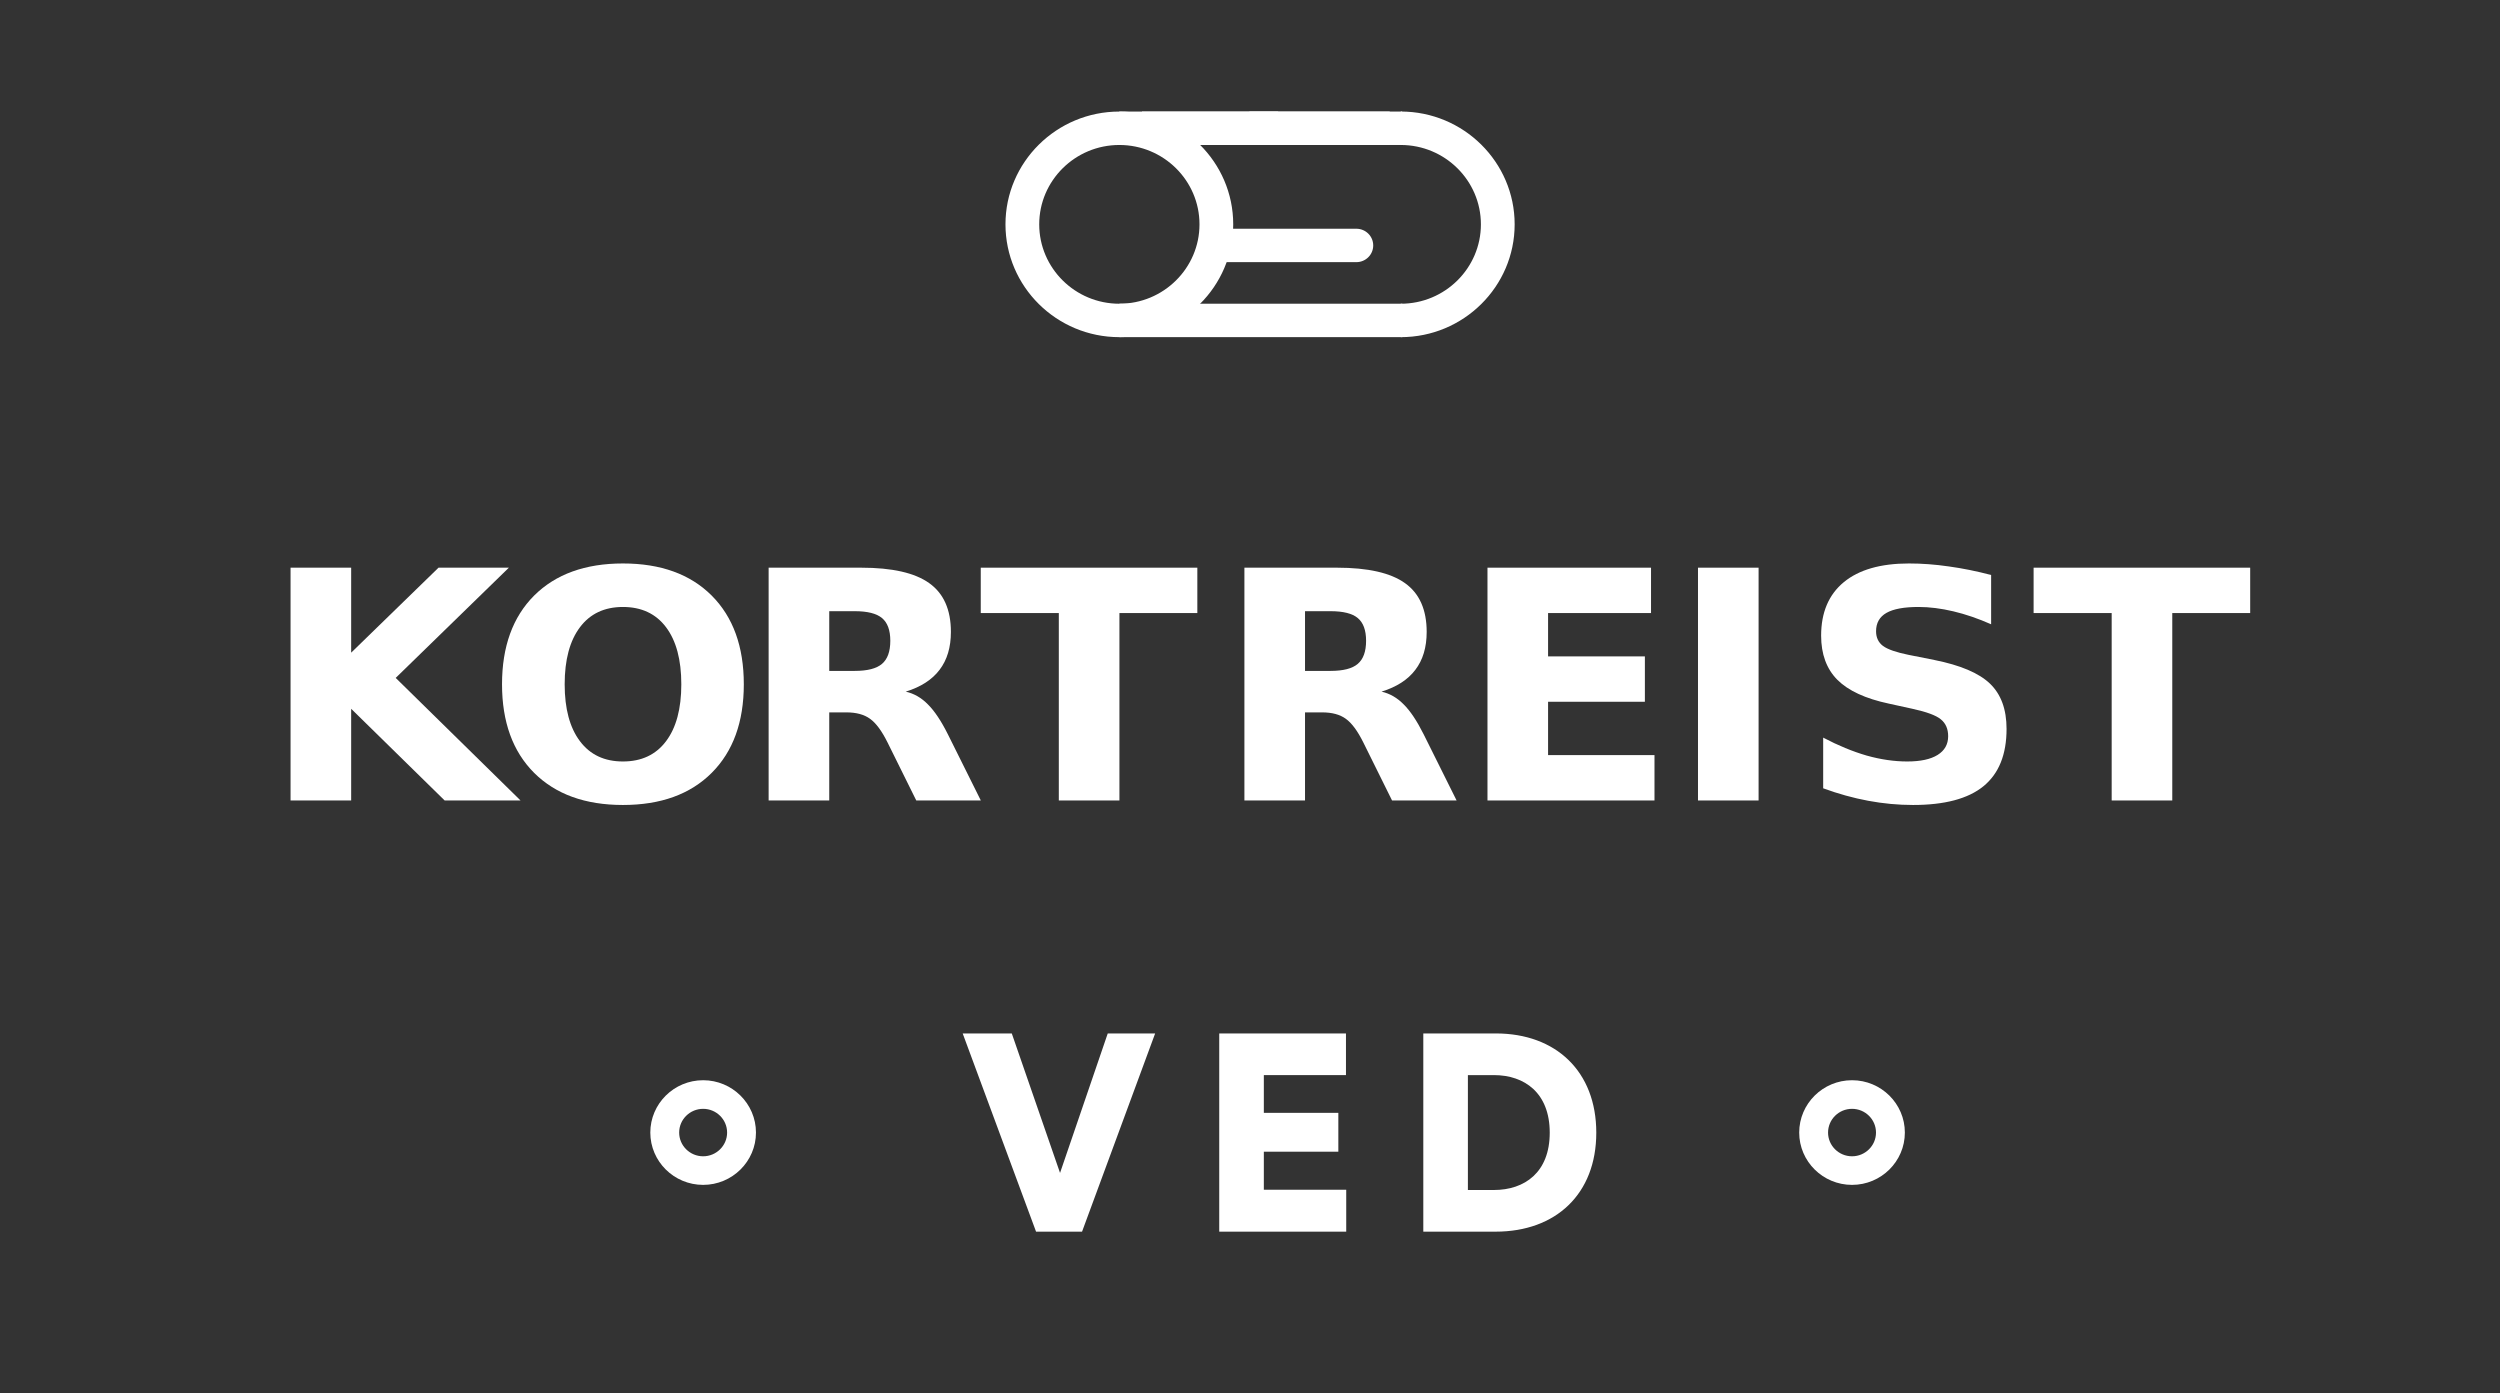
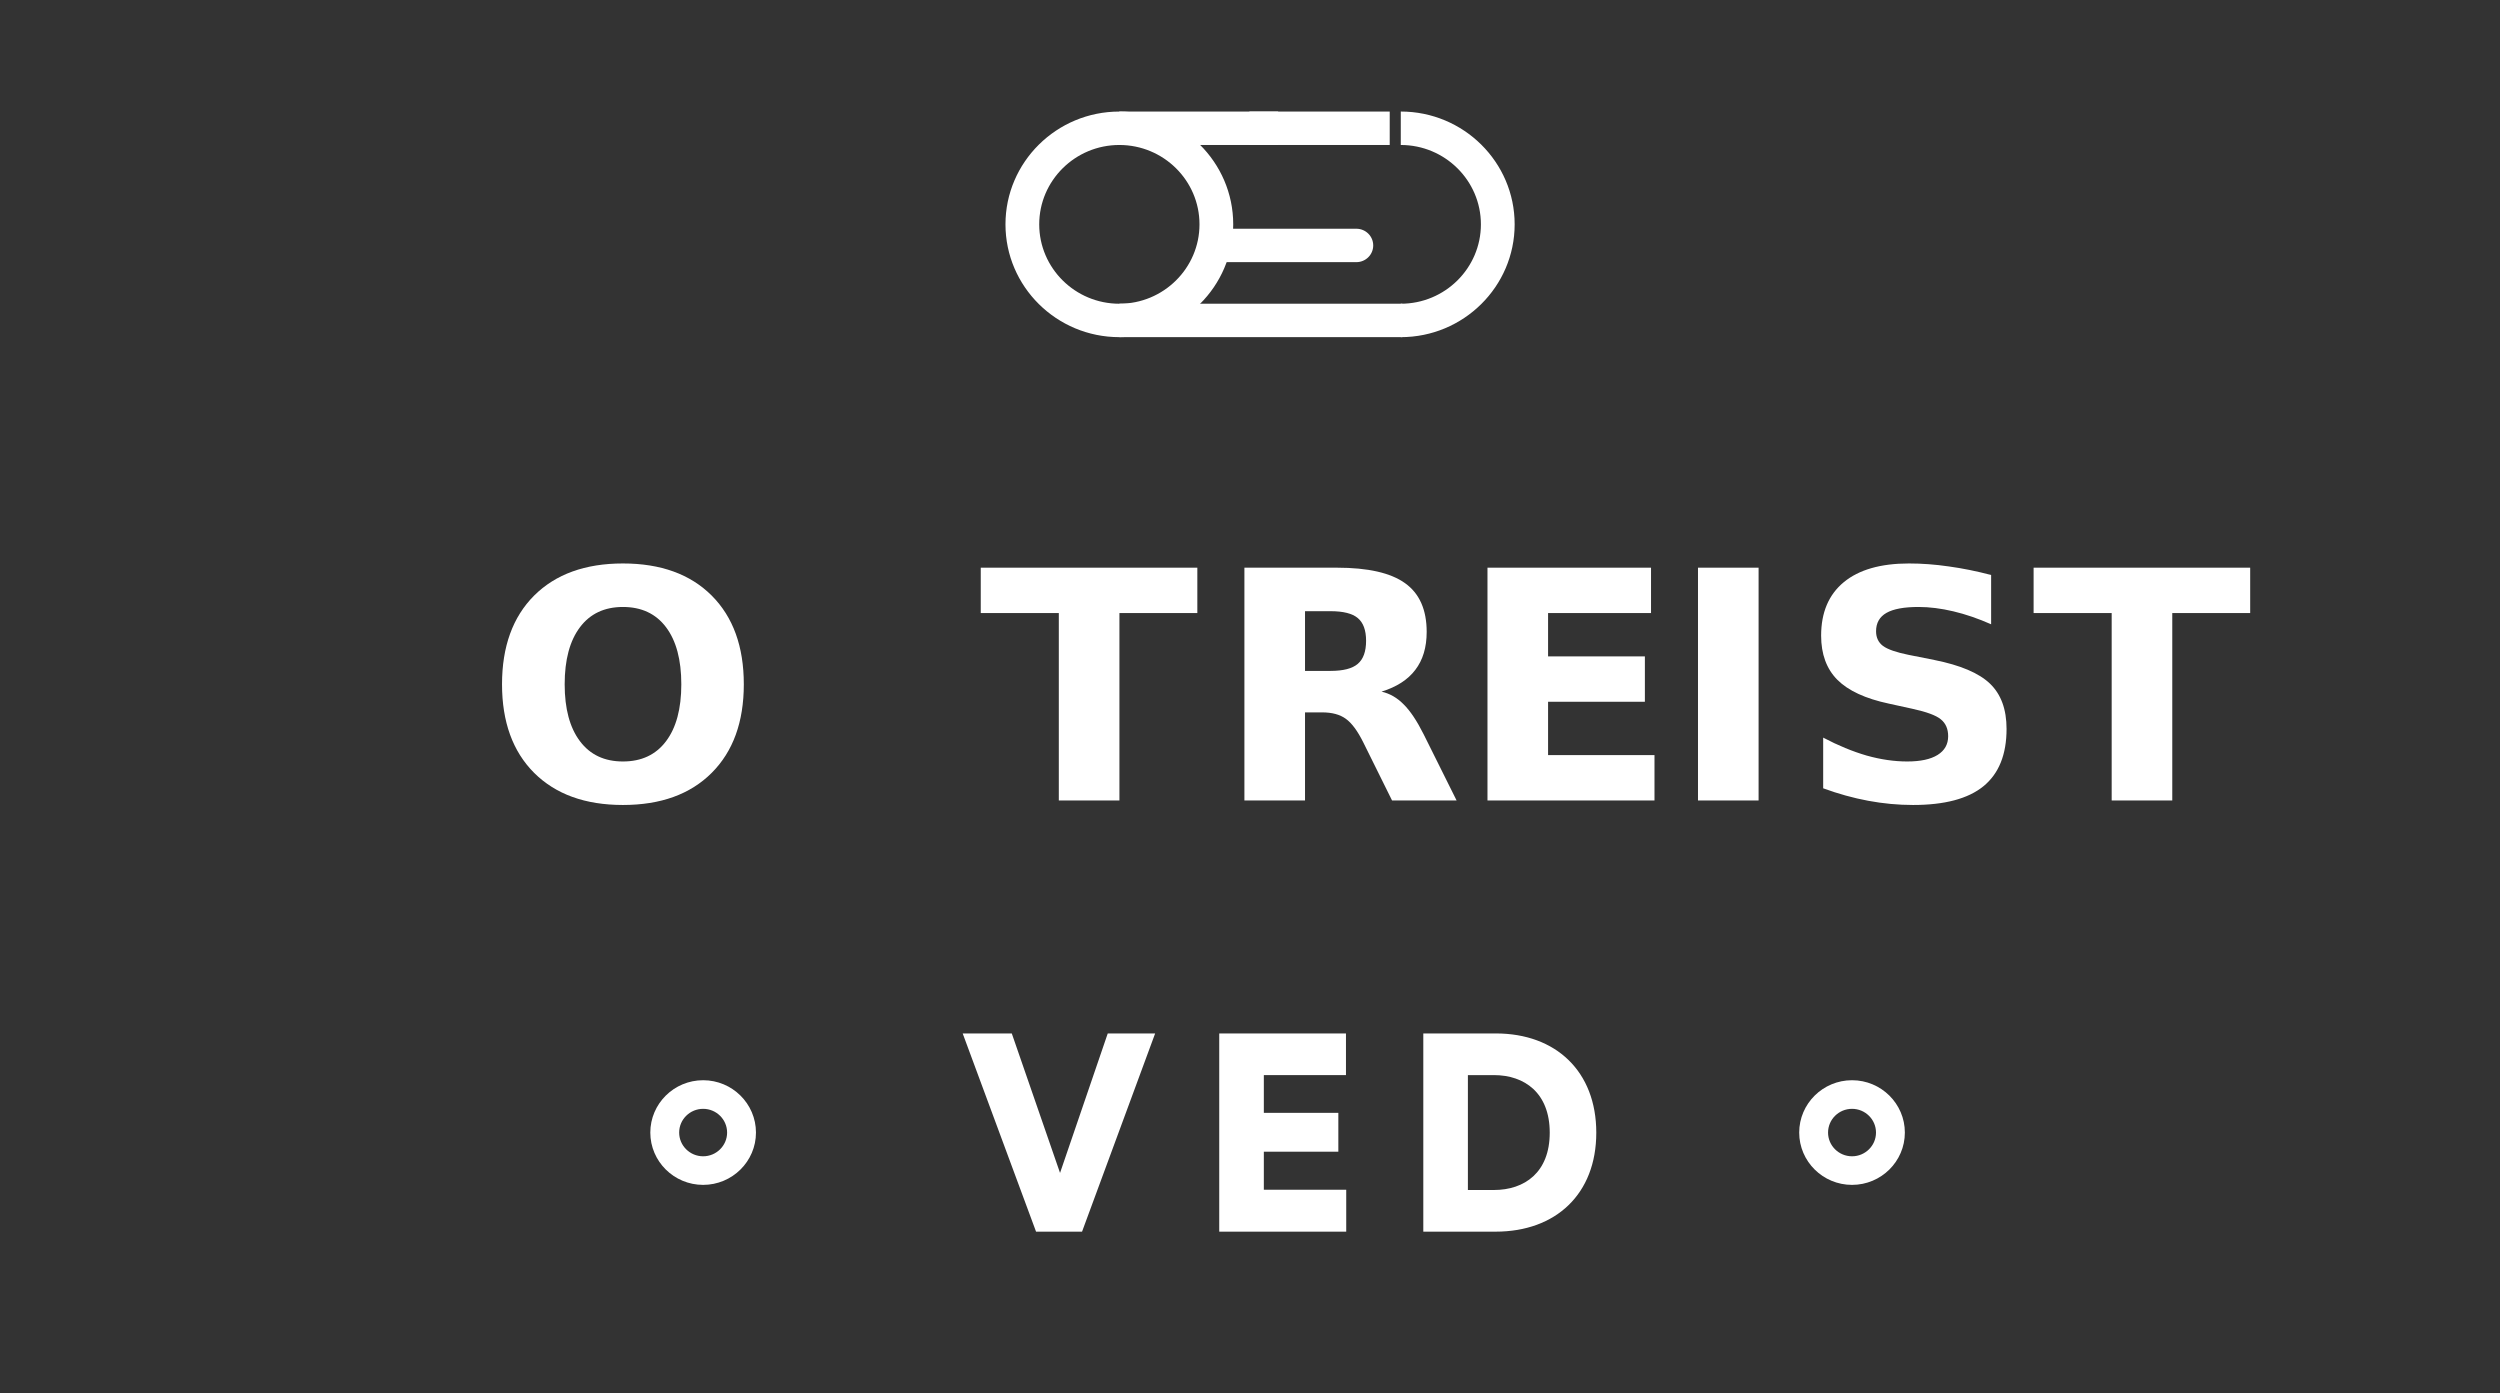
<svg xmlns="http://www.w3.org/2000/svg" width="122" height="68" viewBox="0 0 122 68" fill="none">
  <rect x="0" y="0" width="122" height="68" fill="#333333" stroke="none" />
  <path d="M54.058 50.432H56.371L52.804 60.104H50.559L46.979 50.432H49.375L51.73 57.239L54.058 50.432Z" fill="white" />
  <path d="M59.499 60.105V50.433H65.683V52.465H61.675V54.307H65.311V56.203H61.675V58.059H65.696V60.105H59.499Z" fill="white" />
  <path d="M72.9 58.072C74.402 58.072 75.627 57.213 75.627 55.275C75.627 53.338 74.402 52.465 72.9 52.465H71.633V58.072H72.9ZM69.457 60.105V50.432H72.997C75.93 50.432 77.899 52.287 77.899 55.275C77.899 58.263 75.93 60.105 72.984 60.105H69.457Z" fill="white" />
  <path d="M90.379 54.111C89.734 54.111 89.209 54.63 89.209 55.269C89.209 55.907 89.734 56.427 90.379 56.427C91.024 56.427 91.549 55.907 91.549 55.269C91.549 54.63 91.024 54.111 90.379 54.111ZM90.379 57.822C88.958 57.822 87.801 56.677 87.801 55.269C87.801 53.861 88.958 52.715 90.379 52.715C91.801 52.715 92.957 53.861 92.957 55.269C92.957 56.677 91.801 57.822 90.379 57.822Z" fill="white" />
  <path d="M34.313 54.111C33.669 54.111 33.143 54.63 33.143 55.269C33.143 55.907 33.669 56.427 34.313 56.427C34.957 56.427 35.483 55.907 35.483 55.269C35.483 54.63 34.957 54.111 34.313 54.111ZM34.313 57.822C32.891 57.822 31.735 56.677 31.735 55.269C31.735 53.861 32.891 52.715 34.313 52.715C35.734 52.715 36.891 53.861 36.891 55.269C36.891 56.677 35.734 57.822 34.313 57.822Z" fill="white" />
-   <path d="M14.179 27.703H17.137V31.85L21.4 27.703H24.833L19.31 33.082L25.402 39.063H21.699L17.137 34.589V39.063H14.179V27.703Z" fill="white" />
  <path d="M30.399 29.62C29.497 29.62 28.798 29.95 28.302 30.609C27.805 31.269 27.556 32.197 27.556 33.394C27.556 34.586 27.805 35.512 28.302 36.171C28.798 36.831 29.497 37.16 30.399 37.16C31.305 37.16 32.007 36.831 32.503 36.171C33 35.512 33.248 34.586 33.248 33.394C33.248 32.197 33 31.269 32.503 30.609C32.007 29.95 31.305 29.62 30.399 29.62ZM30.399 27.497C32.242 27.497 33.686 28.02 34.731 29.064C35.776 30.11 36.298 31.553 36.298 33.394C36.298 35.23 35.776 36.671 34.731 37.716C33.686 38.761 32.242 39.283 30.399 39.283C28.56 39.283 27.116 38.761 26.066 37.716C25.022 36.671 24.499 35.23 24.499 33.394C24.499 31.553 25.022 30.11 26.066 29.064C27.116 28.02 28.56 27.497 30.399 27.497Z" fill="white" />
-   <path d="M41.711 32.74C42.331 32.74 42.773 32.626 43.04 32.398C43.311 32.169 43.447 31.794 43.447 31.271C43.447 30.754 43.311 30.384 43.04 30.16C42.773 29.937 42.331 29.826 41.711 29.826H40.467V32.74H41.711ZM40.467 34.764V39.063H37.509V27.703H42.026C43.536 27.703 44.643 27.954 45.344 28.456C46.051 28.958 46.404 29.752 46.404 30.838C46.404 31.588 46.22 32.205 45.851 32.687C45.488 33.169 44.937 33.524 44.2 33.752C44.604 33.843 44.965 34.051 45.283 34.376C45.605 34.695 45.931 35.182 46.258 35.837L47.864 39.063H44.714L43.316 36.24C43.035 35.672 42.748 35.284 42.456 35.076C42.169 34.868 41.785 34.764 41.304 34.764H40.467Z" fill="white" />
  <path d="M47.861 27.703H58.43V29.917H54.628V39.063H51.67V29.917H47.861V27.703Z" fill="white" />
  <path d="M64.929 32.74C65.549 32.74 65.992 32.626 66.258 32.398C66.529 32.169 66.665 31.794 66.665 31.271C66.665 30.754 66.529 30.384 66.258 30.16C65.992 29.937 65.549 29.826 64.929 29.826H63.685V32.74H64.929ZM63.685 34.764V39.063H60.727V27.703H65.244C66.755 27.703 67.861 27.954 68.562 28.456C69.269 28.958 69.622 29.752 69.622 30.838C69.622 31.588 69.438 32.205 69.069 32.687C68.706 33.169 68.155 33.524 67.418 33.752C67.822 33.843 68.183 34.051 68.501 34.376C68.823 34.695 69.149 35.182 69.476 35.837L71.082 39.063H67.932L66.534 36.24C66.253 35.672 65.966 35.284 65.674 35.076C65.387 34.868 65.003 34.764 64.522 34.764H63.685Z" fill="white" />
  <path d="M72.589 27.703H80.57V29.917H75.546V32.032H80.27V34.246H75.546V36.849H80.739V39.063H72.589V27.703Z" fill="white" />
  <path d="M82.862 27.703H85.819V39.063H82.862V27.703Z" fill="white" />
  <path d="M97.167 28.06V30.465C96.537 30.186 95.922 29.975 95.323 29.833C94.724 29.691 94.158 29.62 93.626 29.62C92.919 29.62 92.397 29.716 92.059 29.909C91.721 30.102 91.552 30.401 91.552 30.807C91.552 31.111 91.664 31.35 91.89 31.522C92.12 31.69 92.535 31.834 93.134 31.956L94.394 32.207C95.669 32.461 96.575 32.846 97.113 33.364C97.651 33.881 97.92 34.617 97.92 35.57C97.92 36.823 97.543 37.757 96.79 38.37C96.043 38.979 94.898 39.283 93.357 39.283C92.63 39.283 91.9 39.215 91.168 39.078C90.435 38.941 89.703 38.738 88.971 38.469V35.996C89.703 36.382 90.41 36.673 91.091 36.871C91.777 37.064 92.438 37.16 93.073 37.16C93.718 37.16 94.212 37.054 94.555 36.841C94.898 36.628 95.07 36.324 95.07 35.928C95.07 35.573 94.952 35.299 94.716 35.106C94.486 34.913 94.023 34.741 93.326 34.589L92.182 34.338C91.034 34.094 90.195 33.706 89.662 33.173C89.135 32.641 88.871 31.923 88.871 31.02C88.871 29.889 89.24 29.019 89.977 28.41C90.715 27.801 91.775 27.497 93.157 27.497C93.787 27.497 94.435 27.545 95.101 27.642C95.766 27.733 96.455 27.872 97.167 28.06Z" fill="white" />
  <path d="M99.24 27.703H109.809V29.917H106.007V39.063H103.05V29.917H99.24V27.703Z" fill="white" />
-   <path d="M68.428 7.075H55.73V5.444H68.428V7.075Z" fill="white" />
+   <path d="M68.428 7.075H55.73H68.428V7.075Z" fill="white" />
  <path d="M62.373 7.075H54.624V5.444H62.373V7.075Z" fill="white" />
  <path d="M54.624 7.075C52.468 7.075 50.714 8.812 50.714 10.948C50.714 13.084 52.468 14.822 54.624 14.822C56.781 14.822 58.535 13.084 58.535 10.948C58.535 8.812 56.781 7.075 54.624 7.075ZM54.624 16.453C51.56 16.453 49.067 13.984 49.067 10.948C49.067 7.913 51.56 5.444 54.624 5.444C57.688 5.444 60.181 7.913 60.181 10.948C60.181 13.984 57.688 16.453 54.624 16.453Z" fill="white" />
  <path d="M68.358 16.453V14.822C70.514 14.822 72.268 13.084 72.268 10.948C72.268 8.813 70.514 7.075 68.358 7.075V5.443C71.422 5.443 73.915 7.913 73.915 10.948C73.915 13.983 71.422 16.453 68.358 16.453Z" fill="white" />
  <path d="M67.818 7.075H60.97V5.444H67.818V7.075Z" fill="white" />
  <path d="M68.428 16.452H54.624V14.821H68.428V16.452Z" fill="white" />
  <path d="M66.19 12.793H59.511C59.056 12.793 58.688 12.428 58.688 11.978C58.688 11.527 59.056 11.162 59.511 11.162H66.19C66.644 11.162 67.013 11.527 67.013 11.978C67.013 12.428 66.644 12.793 66.19 12.793Z" fill="white" />
</svg>